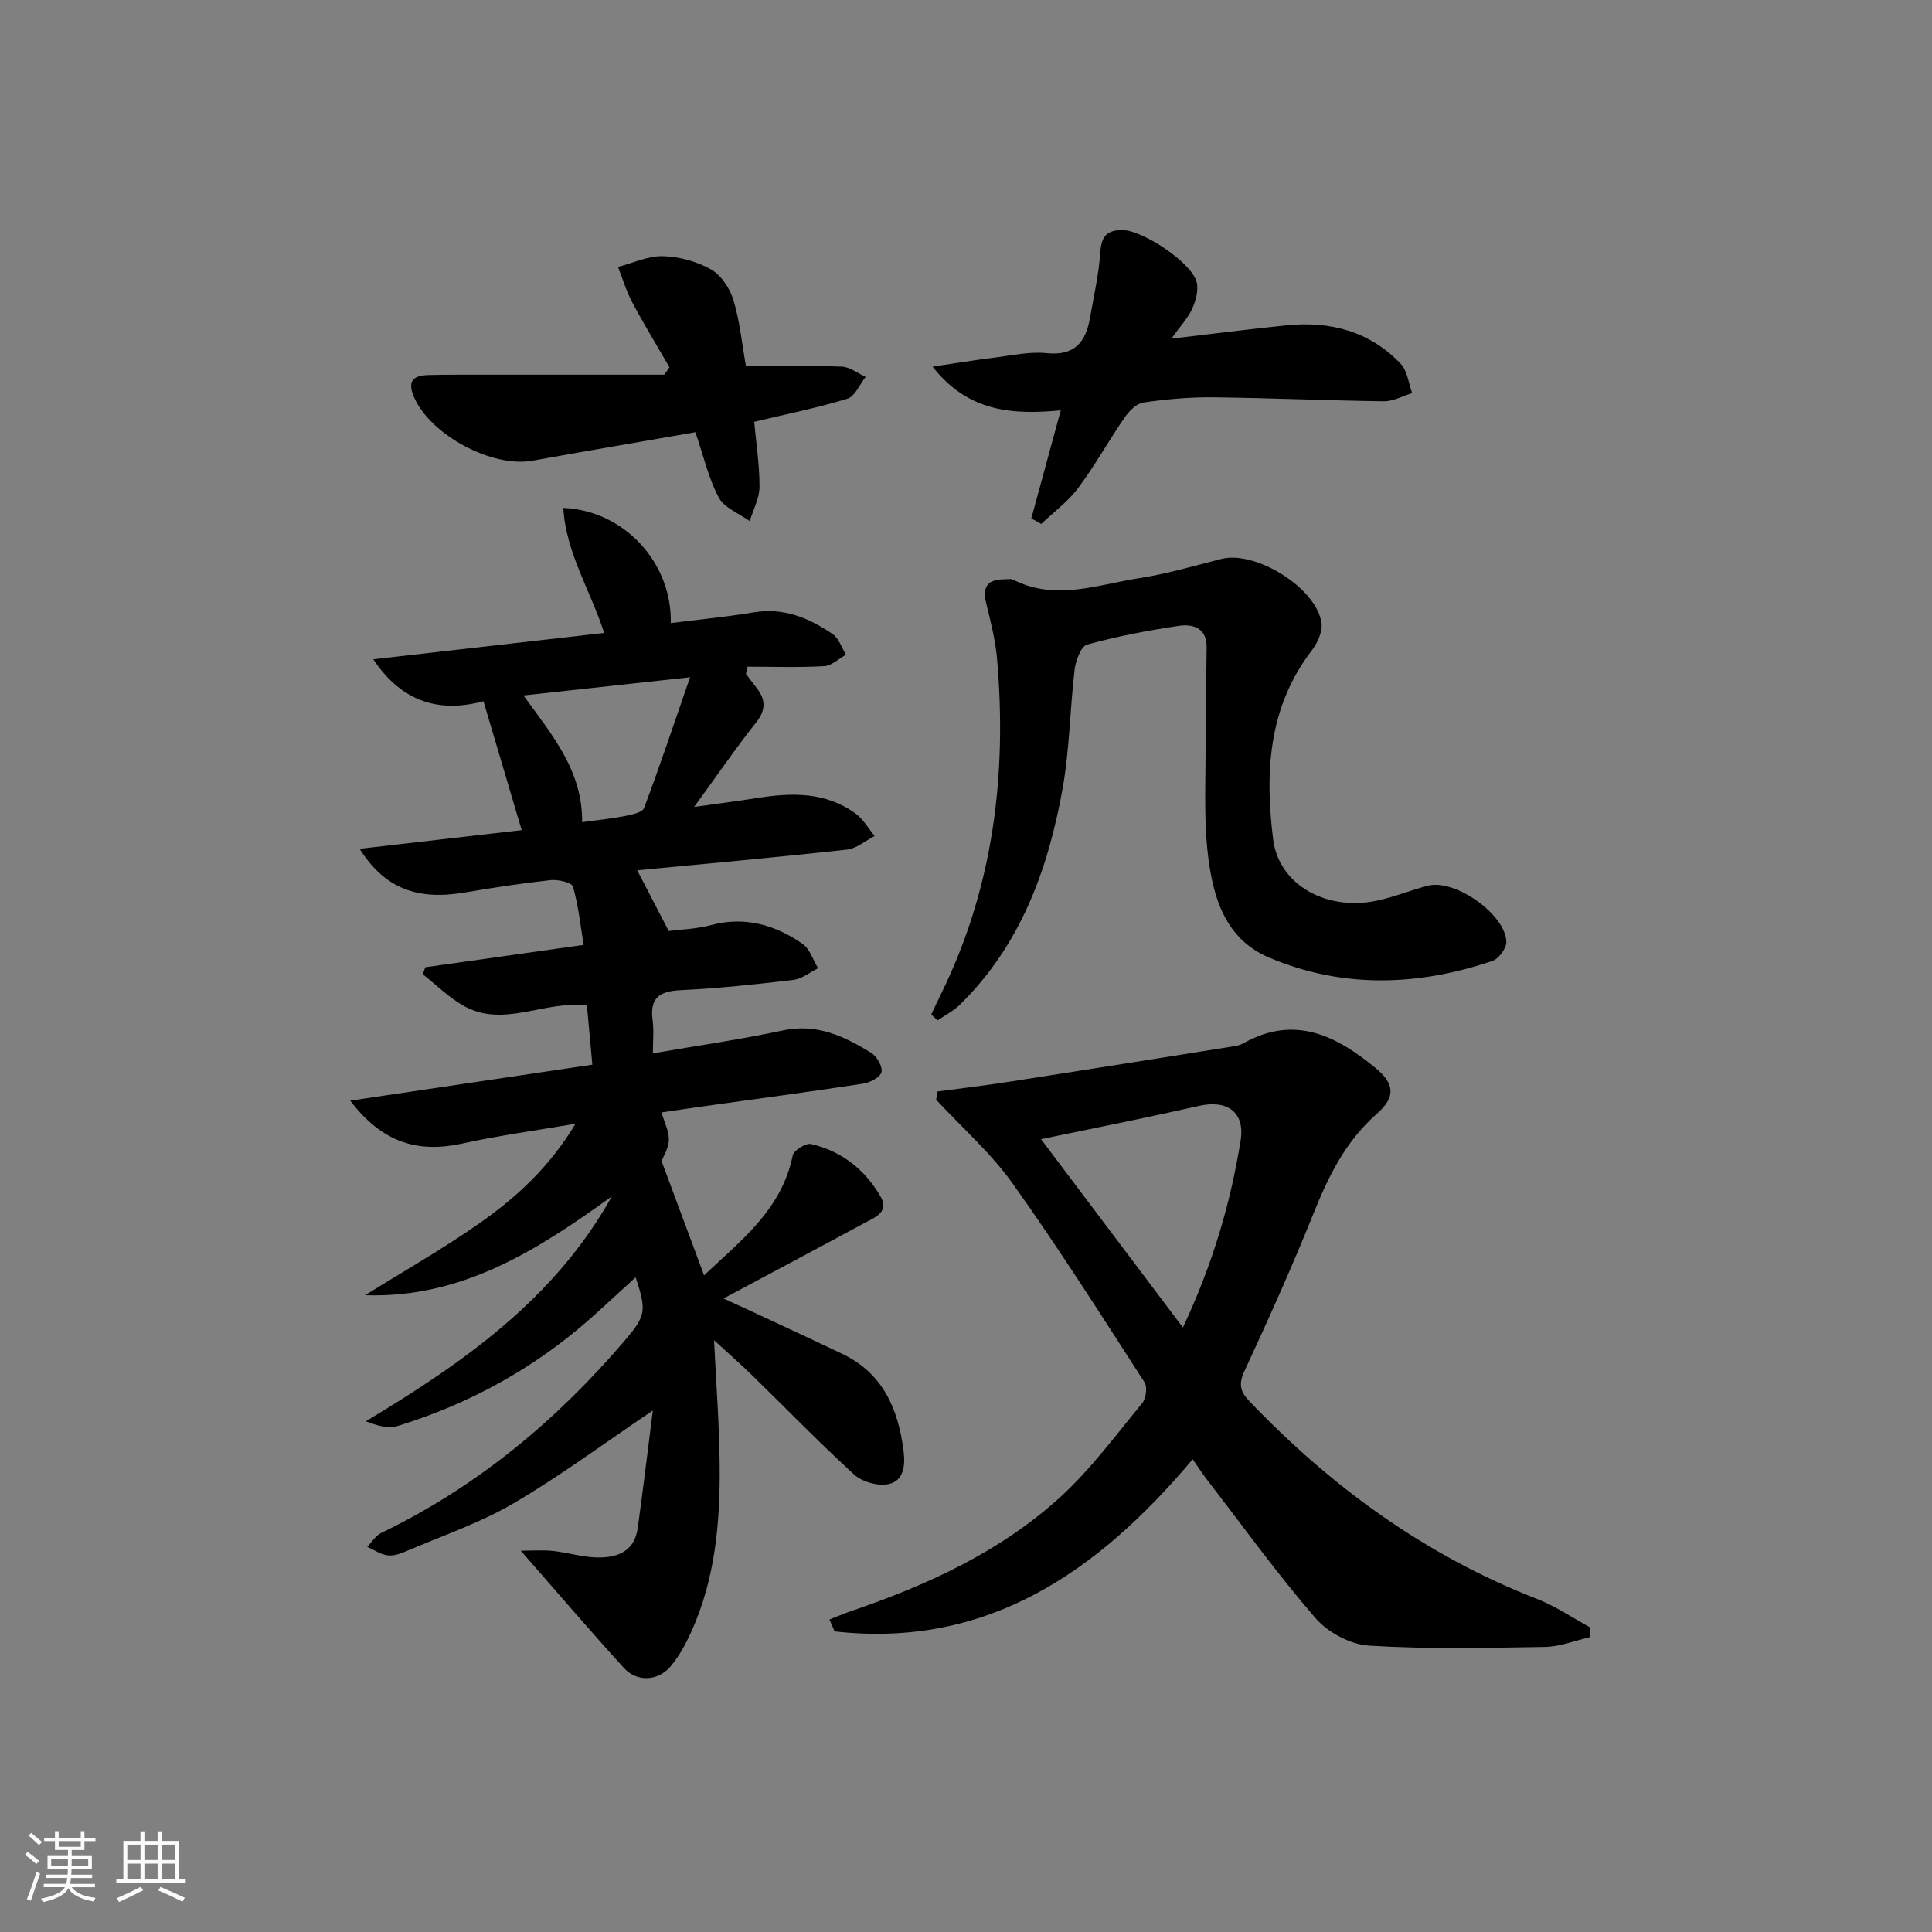
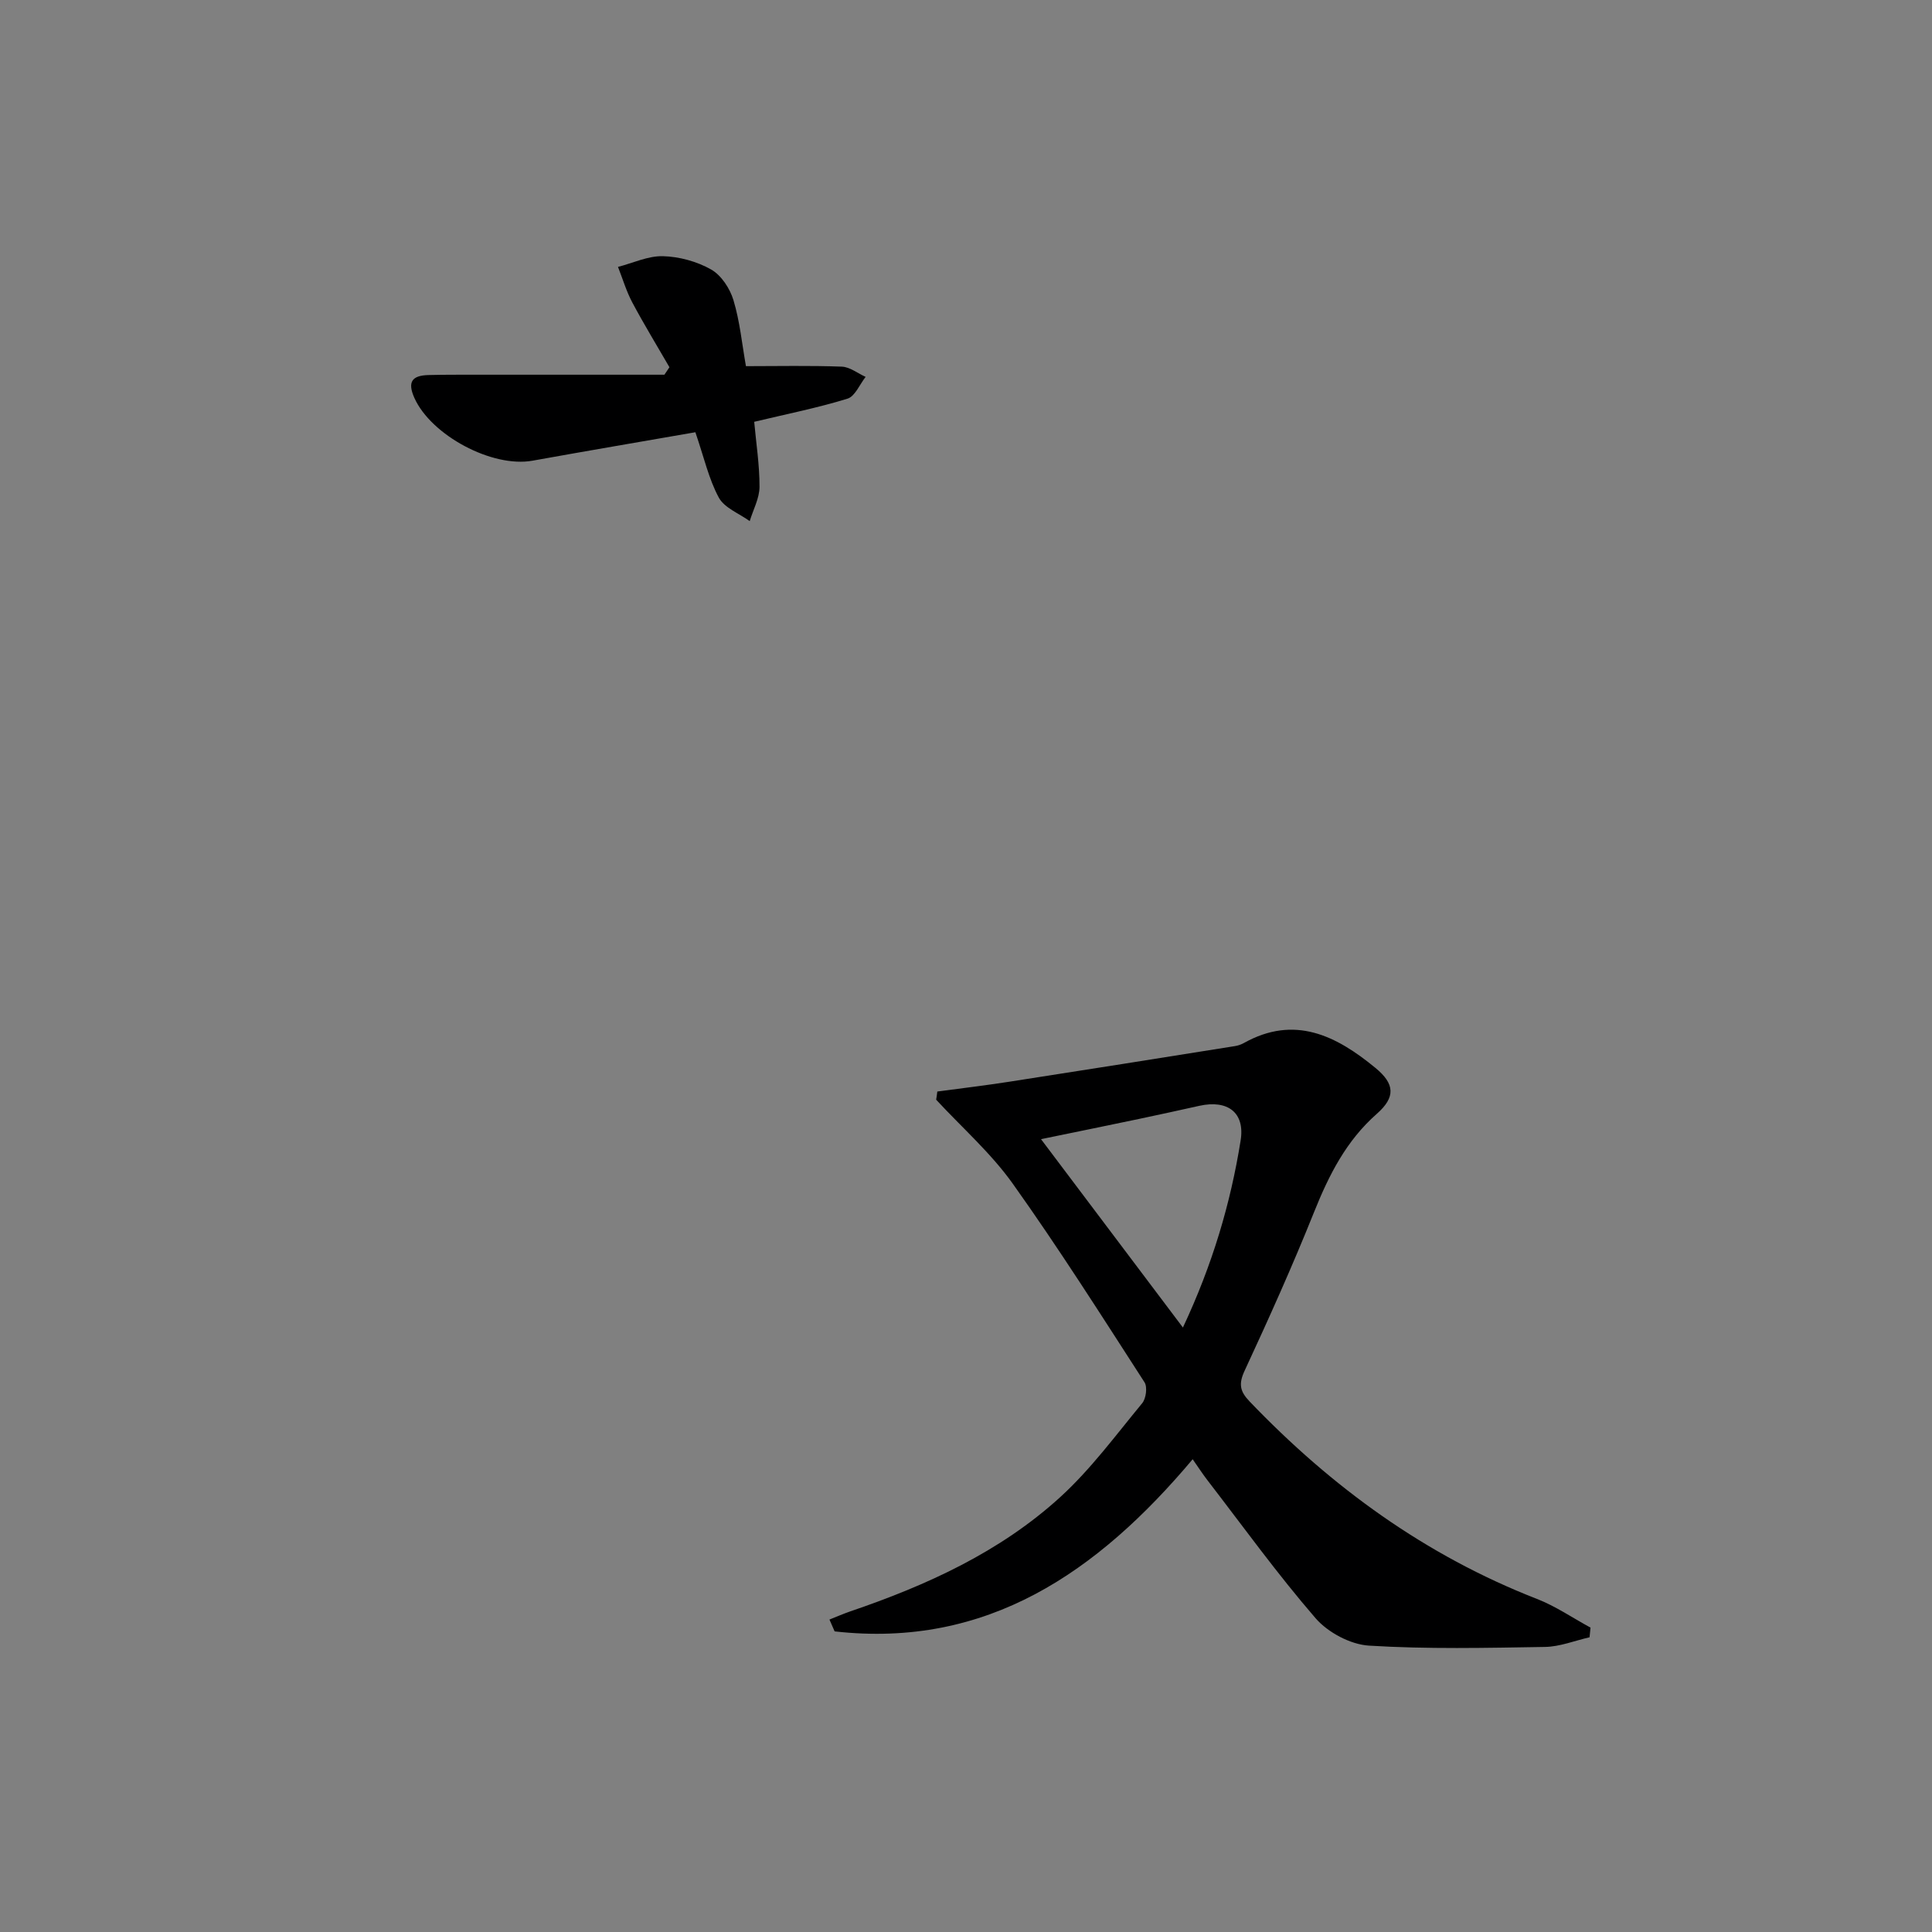
<svg xmlns="http://www.w3.org/2000/svg" enable-background="new 0 0 400 400" viewBox="0 0 400 400">
  <rect x="0" y="0" width="400" height="400" fill="#808080" stroke="none" />
-   <path d="m5.17 384 .55-.58c.85.61 1.65 1.24 2.4 1.87l-.59.64c-.83-.73-1.62-1.38-2.36-1.93m1.22 9.53-.82-.34c.71-1.76 1.37-3.64 1.98-5.63.24.13.5.25.76.36-.6 1.67-1.24 3.54-1.92 5.61m-.5-13.5.57-.54c.56.44 1.31 1.06 2.26 1.87l-.65.64c-.67-.66-1.4-1.32-2.18-1.97m3.25.46h2.24v-1.36h.77v1.36h4.57v-1.36h.76v1.36h2.28v.69h-2.28v1.84h-2.64v1.26h4.18v2.64h-4.21c0 .45-.02.86-.05 1.21h4.32v.69h-4.38c-.04.34-.1.75-.19 1.22h5.15v.69h-4.82c.87 1.19 2.51 1.92 4.93 2.19-.17.31-.3.57-.37.76-2.77-.49-4.52-1.41-5.26-2.76-.56 1.26-2.3 2.23-5.24 2.9-.12-.24-.26-.48-.43-.72 2.73-.55 4.38-1.34 4.96-2.38h-4.38v-.69h4.65c.1-.38.17-.79.21-1.22h-4.32v-.69h4.4c.03-.34.05-.75.05-1.21h-4.2v-2.64h4.23v-1.26h-2.69v-1.84h-2.24zm1.46 4.46v1.29h3.45c.01-.4.02-.57.01-.53v-.32-.45h-3.46zm1.55-2.59h4.57v-1.19h-4.57zm6.11 2.59h-3.42v.77c-.01.19-.01.37-.02.53h3.44z" fill="#fafbfc" />
-   <path d="m32.63 379.16h.82v1.98h3.54v7.89h1.46v.78h-14.37v-.78h1.46v-7.89h3.54v-1.98h.82v1.98h2.73zm-3.49 11.48.5.73c-1.61.82-3.28 1.63-5 2.42-.13-.27-.28-.55-.44-.82 1.75-.73 3.4-1.5 4.94-2.33m-2.78-5.55h2.73v-3.18h-2.73zm0 3.95h2.73v-3.2h-2.73zm3.54-3.95h2.73v-3.18h-2.73zm0 3.95h2.73v-3.2h-2.73zm7.89 4.68c-1.84-.92-3.51-1.7-5.02-2.32l.45-.73c1.89.8 3.57 1.55 5.04 2.23zm-1.62-11.81h-2.73v3.18h2.73zm-2.73 7.13h2.73v-3.2h-2.73z" fill="#fafbfc" />
  <g fill="#000001">
-     <path d="m126.67 247.71c-15.33 11.03-30.93 21.11-51.07 20.45 8.08-5.04 16.09-9.59 23.6-14.85 7.6-5.32 14.48-11.55 19.96-20.66-8.46 1.46-15.98 2.46-23.35 4.09-9.18 2.03-16.62-.07-23.29-8.86 17.18-2.55 33.56-4.99 50.12-7.45-.41-4.43-.76-8.34-1.12-12.23-8.73-1.19-17.24 4.76-25.58.02-3.05-1.73-5.62-4.31-8.4-6.5.17-.49.34-.97.51-1.46 10.58-1.49 21.15-2.99 32.79-4.63-.69-4.18-1.1-8.23-2.22-12.07-.25-.85-3.08-1.5-4.62-1.34-5.94.65-11.86 1.56-17.75 2.56-9.86 1.68-16.61-.82-21.79-9.04 11.35-1.31 22.21-2.56 33.55-3.87-2.66-8.99-5.18-17.47-7.91-26.68-8.91 2.36-16.73.42-22.82-8.69 16.46-1.88 32.01-3.65 47.81-5.46-2.91-8.96-7.94-16.64-8.46-25.88 12.56.52 22.52 11.29 22.25 23.84 5.77-.73 11.51-1.27 17.18-2.22 6.23-1.05 11.47 1.19 16.35 4.52 1.28.88 1.85 2.81 2.74 4.26-1.5.82-2.97 2.27-4.52 2.36-5.27.3-10.57.11-15.86.11-.11.5-.22 1-.33 1.5.75.99 1.5 1.97 2.26 2.96 1.87 2.43 1.87 4.55-.18 7.13-4.22 5.31-8.06 10.93-12.81 17.45 5.02-.71 8.98-1.2 12.92-1.83 7.21-1.15 14.31-1.36 20.54 3.23 1.58 1.16 2.63 3.06 3.92 4.62-1.91.98-3.75 2.6-5.75 2.82-14.5 1.59-29.02 2.9-43.41 4.28 2.14 4.12 4.17 8.04 6.52 12.56 2.32-.3 5.66-.39 8.81-1.23 7.03-1.86 13.23-.01 18.89 3.89 1.51 1.04 2.17 3.33 3.22 5.05-1.7.84-3.34 2.21-5.12 2.42-7.75.92-15.52 1.75-23.31 2.12-4.43.21-6.46 1.63-5.82 6.25.29 2.09.05 4.24.05 6.83 9.33-1.61 18.19-2.87 26.92-4.74 7.04-1.51 12.74 1.22 18.3 4.65 1.17.72 2.39 2.87 2.11 4-.26 1.06-2.39 2.15-3.83 2.37-10.99 1.68-22.02 3.15-33.03 4.69-2.79.39-5.58.81-8.69 1.27.58 1.98 1.54 3.82 1.53 5.66-.02 1.67-1.1 3.33-1.5 4.43 2.89 7.78 5.76 15.49 8.79 23.64 7.51-7.15 16.06-13.51 18.35-24.82.21-1.05 2.71-2.61 3.79-2.37 6.27 1.44 11.07 5.2 14.33 10.74 1.96 3.32-.99 4.39-3.11 5.53-9.48 5.13-19 10.18-29.34 15.71 3.34 1.53 6.08 2.77 8.8 4.05 5.27 2.46 10.55 4.91 15.79 7.41 8.44 4.03 11.59 11.42 12.69 20.09.38 3 .09 6.28-3.24 6.9-2.17.41-5.35-.5-6.99-2-7.25-6.62-14.09-13.69-21.13-20.56-2.37-2.31-4.86-4.49-7.87-7.25.43 9.06 1.08 17.37 1.16 25.69.12 11.85-.88 23.6-5.85 34.61-1.15 2.54-2.52 5.1-4.3 7.21-2.62 3.11-6.98 3.3-9.67.35-7.01-7.71-13.78-15.63-21.36-24.28 2.43 0 4.55-.18 6.62.04 2.95.31 5.86 1.22 8.81 1.34 4.29.17 8.08-1.01 8.79-6.09 1.12-8.13 2.1-16.28 3.12-24.32-10.05 6.77-19.16 13.56-28.92 19.26-6.96 4.07-14.77 6.71-22.23 9.91-1.19.51-2.6.99-3.82.81-1.44-.21-2.78-1.14-4.16-1.76.96-.98 1.75-2.32 2.91-2.88 19.81-9.56 36.32-23.28 50.5-39.93 4.35-5.11 4.4-6.16 2.16-12.99-3.14 2.86-6.14 5.66-9.2 8.39-11.74 10.43-25.2 17.83-40.18 22.43-1.89.58-4.16-.12-6.48-1.01 20.29-12.17 39.15-25.41 50.93-46.55zm16.2-107.49c-12.32 1.35-22.95 2.51-34.5 3.77 6.1 8.37 12.27 15.7 12.15 26.23 3.19-.44 5.97-.7 8.7-1.24 1.47-.29 3.75-.72 4.12-1.68 3.25-8.6 6.15-17.33 9.53-27.08z" />
    <path d="m194.06 225.99c4.97-.67 9.95-1.26 14.9-2.03 15.57-2.41 31.12-4.89 46.68-7.37.65-.1 1.31-.32 1.88-.64 10.52-5.88 19.15-1.52 27.25 5.15 4.01 3.3 4.21 6.04.29 9.5-6.35 5.59-9.92 12.68-13 20.36-4.44 11.08-9.34 21.99-14.37 32.82-1.28 2.75-.99 4.27 1.01 6.36 17.01 17.77 36.45 31.91 59.51 40.9 3.88 1.51 7.41 3.94 11.09 5.94-.07.67-.13 1.33-.2 2-3.07.7-6.14 1.95-9.22 2-12.15.2-24.34.48-36.45-.27-3.84-.24-8.49-2.72-11.05-5.67-7.92-9.15-15.02-19.01-22.42-28.61-1-1.3-1.89-2.68-3.03-4.31-19.7 23.42-42.6 39.2-74.13 35.64-.36-.82-.71-1.63-1.07-2.45 1.43-.56 2.83-1.18 4.28-1.68 15.85-5.4 31.01-12.29 43.48-23.65 6.33-5.77 11.5-12.82 16.99-19.46.8-.97 1.11-3.35.48-4.33-8.92-13.81-17.73-27.72-27.27-41.11-4.52-6.35-10.53-11.63-15.87-17.4.1-.54.17-1.12.24-1.69zm50.85 48.86c6.11-13.02 9.86-25.66 11.95-38.73.93-5.8-2.7-8.46-8.52-7.18-4.2.93-8.4 1.86-12.6 2.74-6.69 1.4-13.38 2.77-20.21 4.17 9.79 13.01 19.26 25.58 29.38 39z" />
-     <path d="m192.8 210.05c.68-1.43 1.34-2.86 2.04-4.28 10.8-21.96 13.67-45.27 11.59-69.37-.34-3.92-1.36-7.81-2.28-11.66-.79-3.29.39-4.76 3.66-4.79.67-.01 1.44-.19 1.98.08 8.78 4.46 17.49 1 26.14-.34 5.72-.89 11.32-2.54 16.95-3.97 7.06-1.8 19.71 6.01 20.72 13.26.25 1.81-.85 4.19-2.06 5.76-9 11.76-9.66 25.26-7.95 39.04 1.17 9.42 11.02 14.93 21.56 12.68 3.55-.76 6.96-2.17 10.49-3.08 5.58-1.45 16.09 5.93 16.23 11.63.03 1.33-1.58 3.5-2.88 3.94-15.44 5.21-30.95 5.74-46.18-.67-9.17-3.86-11.65-12.48-12.7-21.15-.91-7.51-.48-15.2-.51-22.81-.02-6.78.17-13.56.22-20.34.03-3.98-2.85-4.84-5.78-4.4-6.38.95-12.76 2.16-18.97 3.88-1.27.35-2.35 3.3-2.58 5.16-.98 8.24-1.04 16.62-2.51 24.75-3.01 16.74-8.74 32.41-21.29 44.68-1.31 1.29-3.04 2.15-4.57 3.21-.45-.4-.89-.81-1.32-1.21z" />
    <path d="m143.97 89.49c-11.26 1.96-22.5 3.87-33.71 5.89-8.37 1.51-20.98-5.25-24.46-12.98-1.52-3.39-.44-4.66 2.9-4.75 3.16-.08 6.32-.07 9.49-.07 13.12-.01 26.25 0 39.37 0 .35-.52.7-1.03 1.04-1.55-2.57-4.45-5.26-8.85-7.68-13.39-1.24-2.33-2-4.91-2.97-7.38 3.1-.8 6.22-2.3 9.3-2.22 3.38.09 7.04 1.09 9.97 2.75 2.11 1.19 3.9 3.93 4.63 6.34 1.33 4.4 1.77 9.07 2.59 13.68 6.66 0 13.25-.15 19.84.1 1.67.06 3.3 1.38 4.94 2.12-1.24 1.56-2.19 4.03-3.76 4.51-6.15 1.9-12.5 3.16-19.31 4.79.39 4.35 1.11 8.91 1.1 13.46-.01 2.37-1.31 4.73-2.03 7.1-2.19-1.59-5.23-2.72-6.4-4.87-2.08-3.85-3.06-8.32-4.85-13.53z" />
-     <path d="m213.52 107.34c1.97-7.24 3.95-14.48 6.1-22.38-10 .95-19.2.35-26.54-9.05 4.82-.71 8.78-1.37 12.75-1.86 3.63-.45 7.33-1.3 10.9-.93 5.82.59 8.07-2.34 8.94-7.31.8-4.56 1.84-9.12 2.15-13.72.22-3.27 1.51-4.47 4.55-4.46 4.2.01 14.33 6.72 15.38 10.75.44 1.68-.18 3.87-.93 5.56-.85 1.9-2.38 3.49-4.31 6.18 8.62-1.01 16.23-1.99 23.86-2.76 9.05-.92 17.23 1.23 23.63 7.96 1.39 1.46 1.61 4.02 2.38 6.07-1.96.59-3.92 1.71-5.87 1.69-11.81-.15-23.61-.69-35.41-.82-4.8-.05-9.64.39-14.4 1.08-1.44.21-2.96 1.8-3.89 3.15-3.3 4.78-6.12 9.91-9.59 14.55-2.1 2.81-5.06 4.97-7.63 7.43-.67-.39-1.37-.76-2.07-1.13z" />
  </g>
</svg>